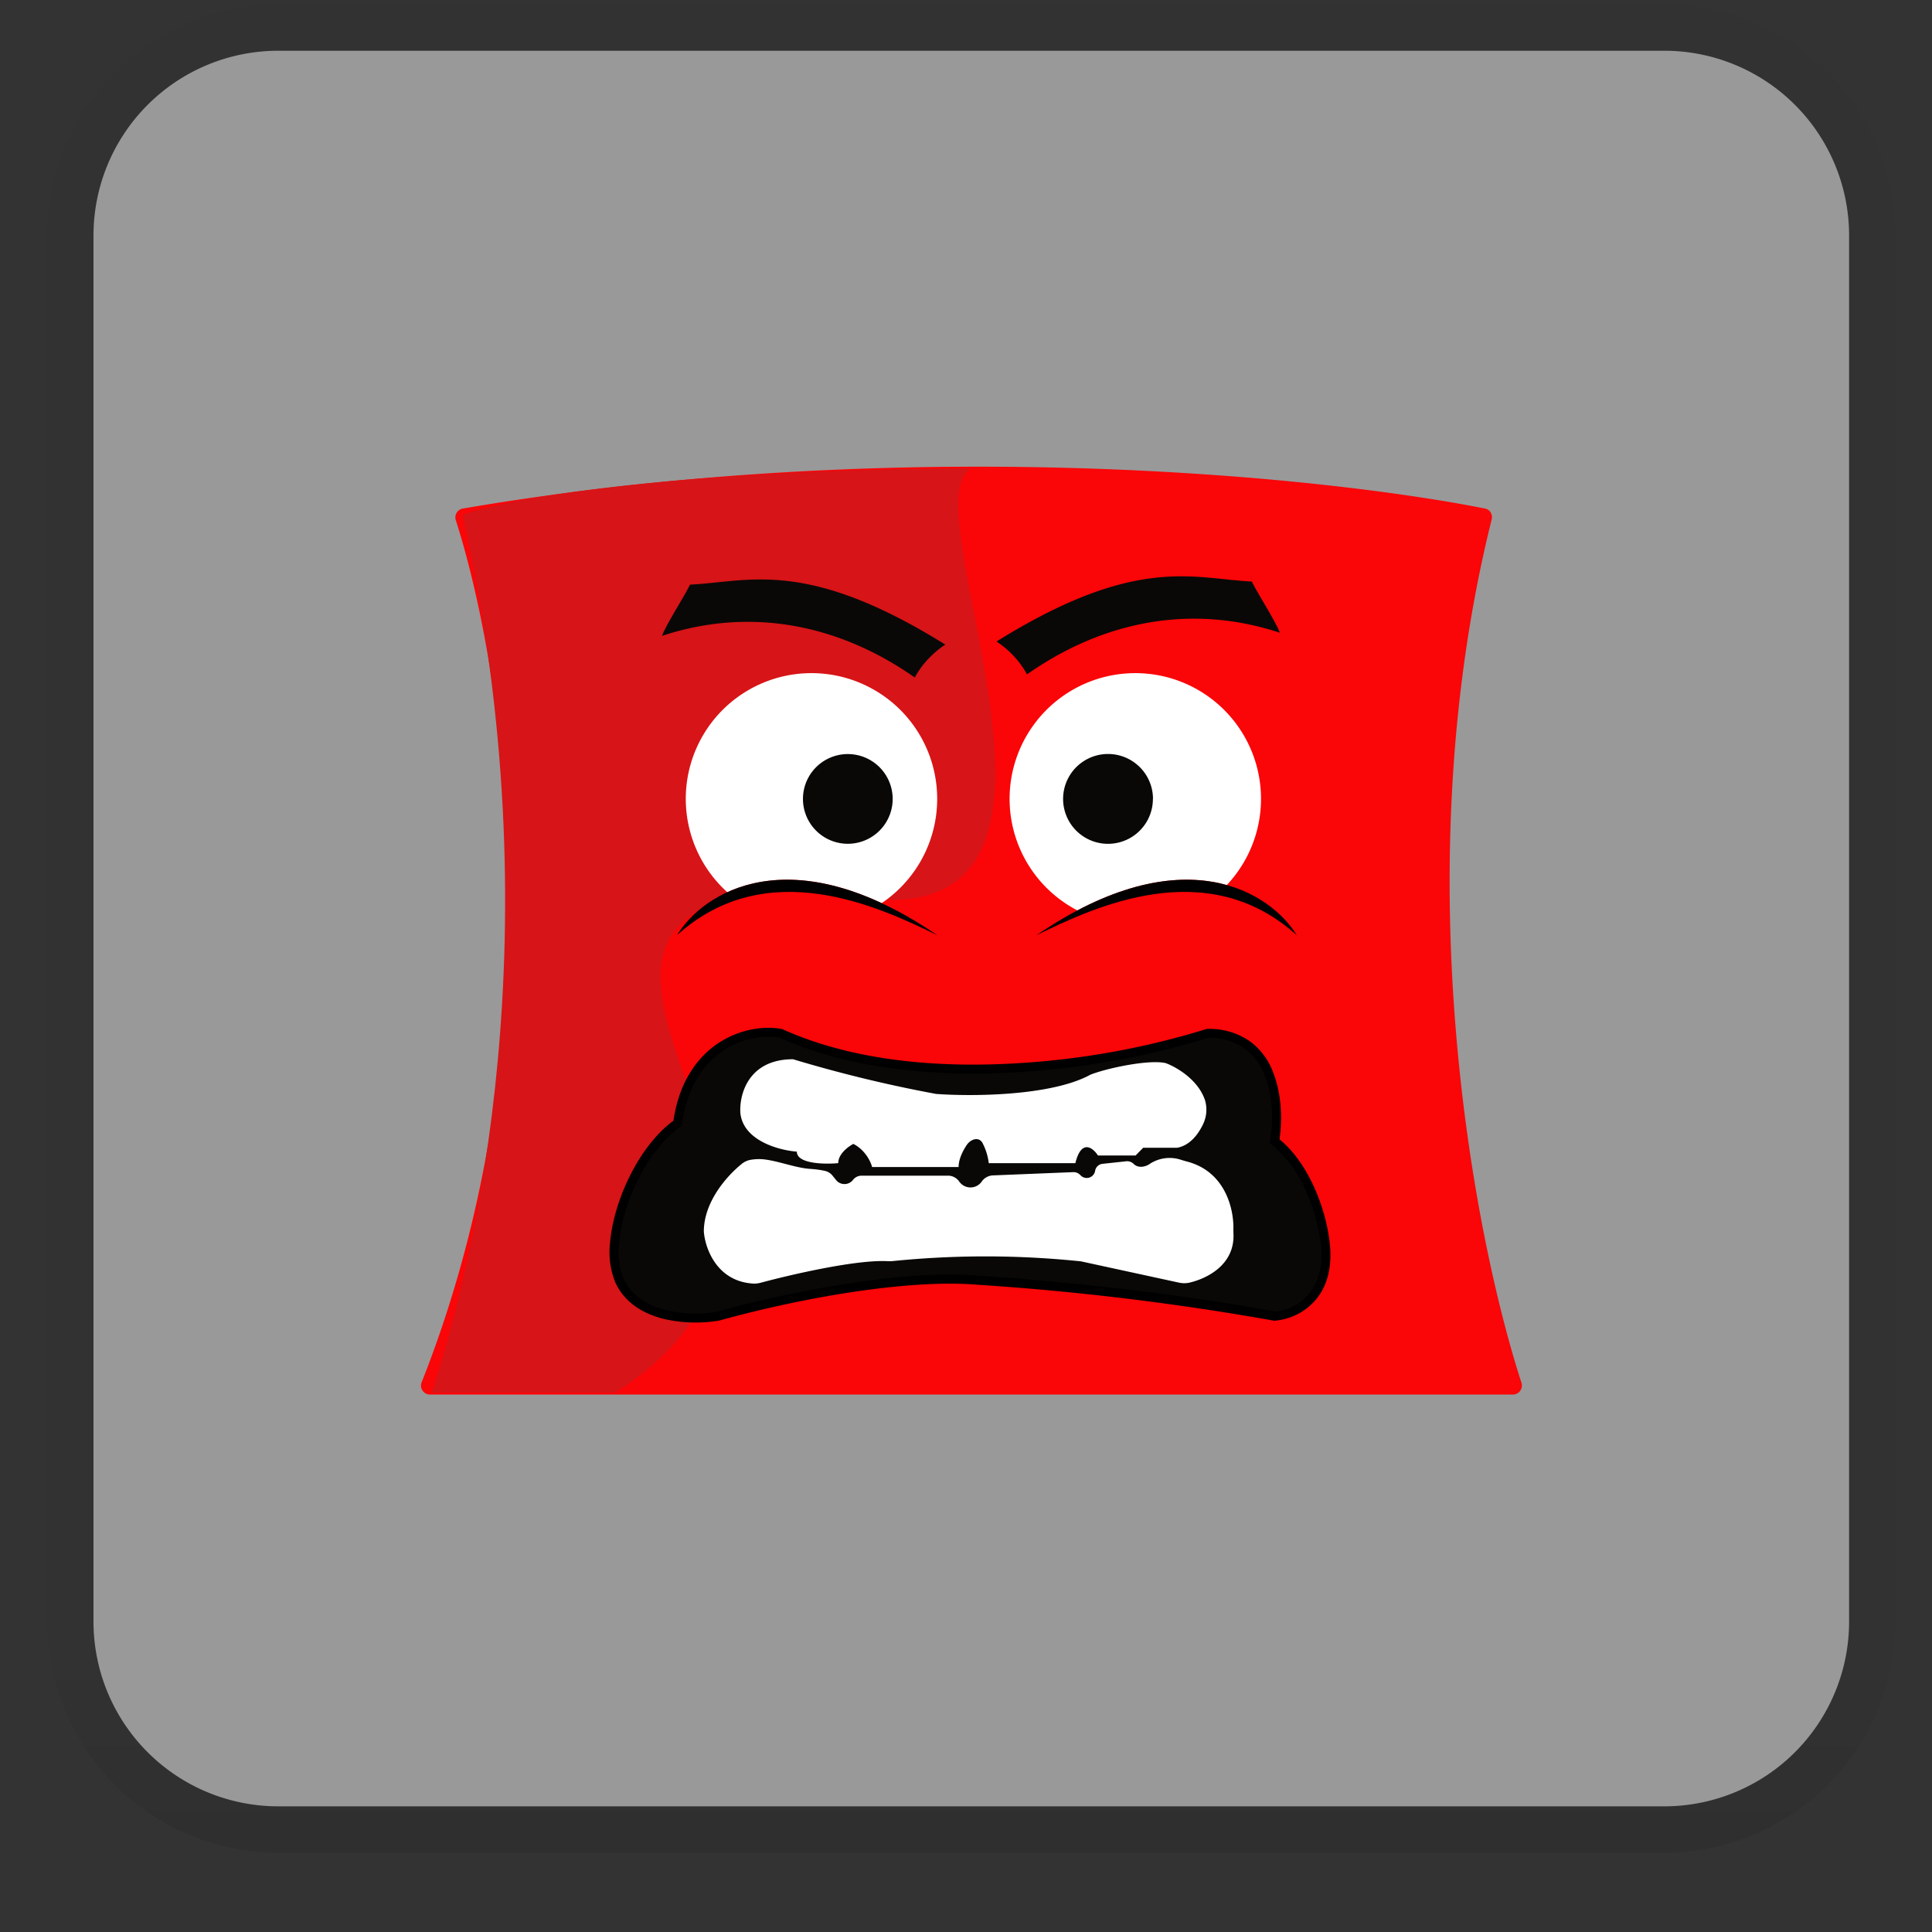
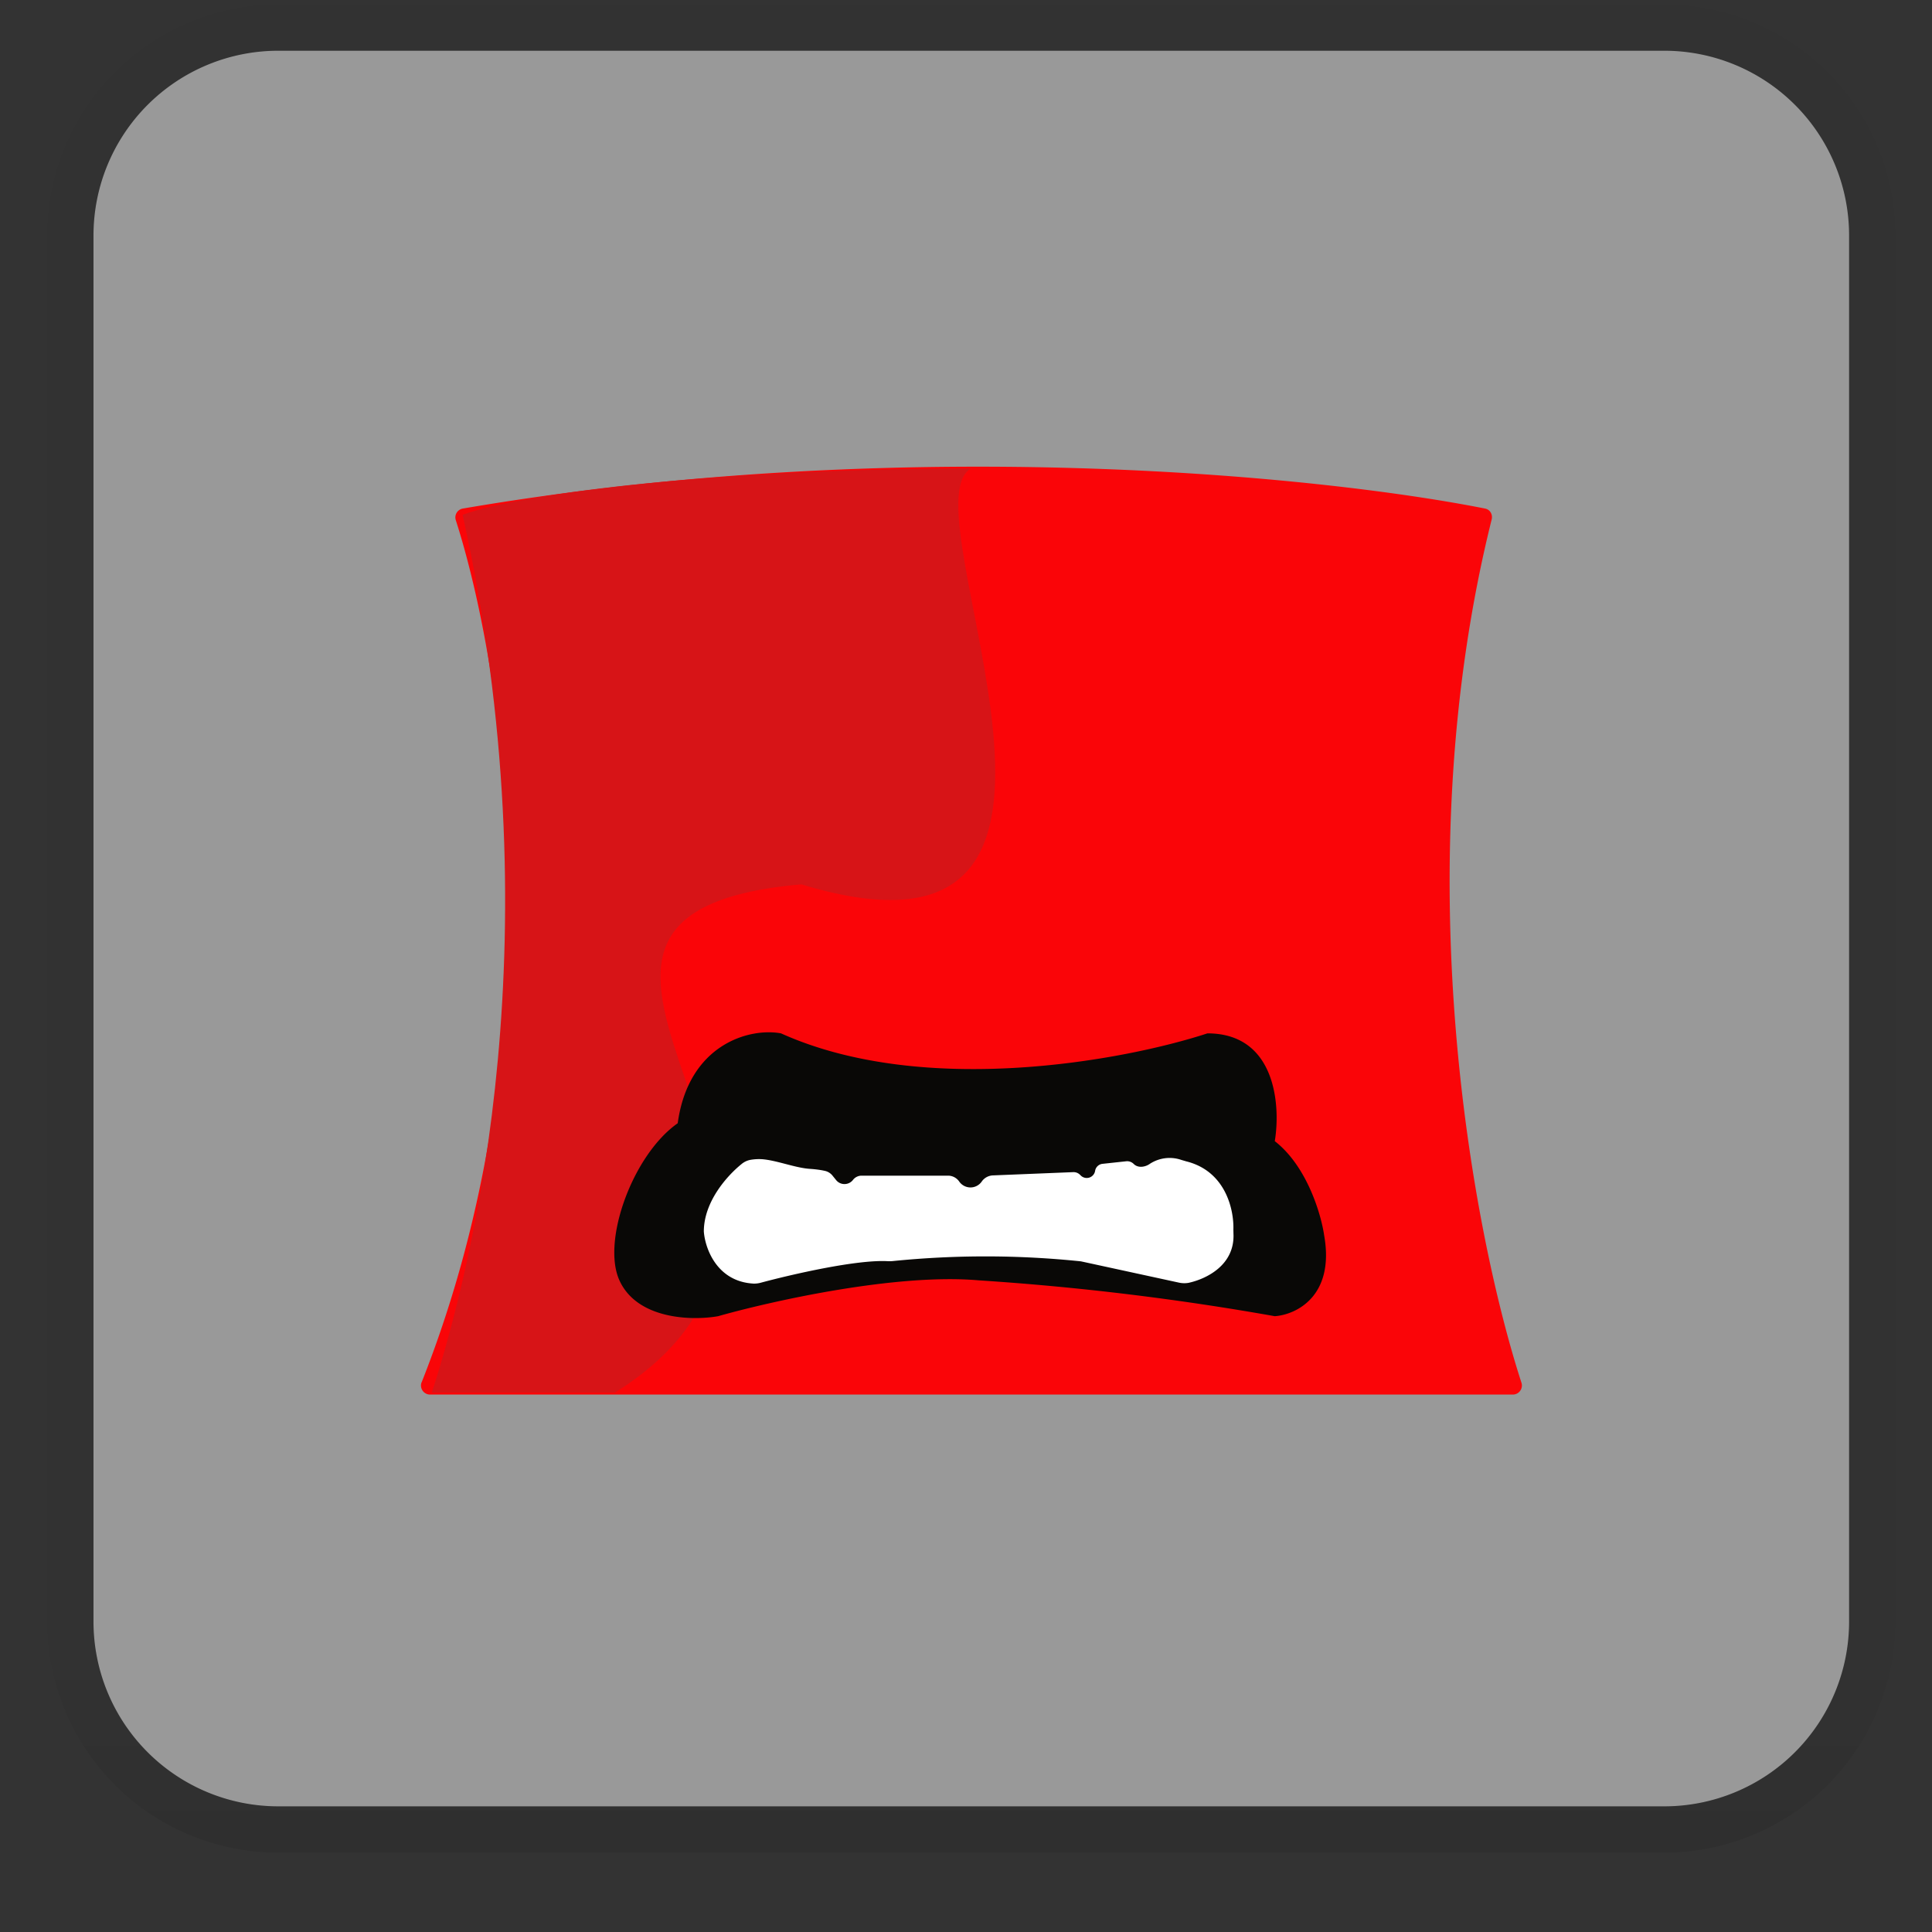
<svg xmlns="http://www.w3.org/2000/svg" width="23" height="23" fill="none">
  <rect width="100%" height="100%" fill="#333333" stroke="none" />
  <path fill="#fff" fill-opacity=".5" d="M1.113 2.804a2.2 2.2 0 0 1 2.2-2.2h16.5a2.2 2.2 0 0 1 2.2 2.2v16.5a2.2 2.2 0 0 1-2.2 2.2h-16.5a2.2 2.2 0 0 1-2.2-2.2z" />
  <path fill="url(#a)" fill-opacity=".5" fill-rule="evenodd" d="M3.313.055h16.5a2.75 2.75 0 0 1 2.75 2.75v16.5a2.75 2.75 0 0 1-2.75 2.75h-16.5a2.75 2.75 0 0 1-2.75-2.75v-16.5a2.75 2.75 0 0 1 2.75-2.75m0 .55a2.2 2.2 0 0 0-2.2 2.2v16.5a2.2 2.2 0 0 0 2.2 2.2h16.5a2.2 2.2 0 0 0 2.2-2.2v-16.5a2.2 2.2 0 0 0-2.2-2.2z" clip-rule="evenodd" />
  <g clip-path="url(#b)">
    <path fill="#FA0508" d="M5.02 16.455c1.639-4.138.98-8.476.406-10.263a.107.107 0 0 1 .085-.138c5.242-.894 10.213-.388 12.167 0 .06.011.095.07.08.13-1.04 4.17-.227 8.487.355 10.278a.108.108 0 0 1-.103.14H5.119a.108.108 0 0 1-.1-.147" />
    <path fill="#D71417" d="M9.54 10.528c4.217 1.284 1.2-4.468 2.017-4.95-2.933 0-5.297.282-6.05.55 1.1 4.95.14 8.88-.366 10.45h2.181c3.502-2.2-1.998-5.683 2.219-6.05" />
    <path fill="#090806" d="M8.068 13.372c.129-.941.855-1.14 1.23-1.07 1.71.77 4.097.321 5.076 0 .813 0 .873.856.802 1.283.385.3.552.873.588 1.123.128.726-.338.944-.588.961a32 32 0 0 0-3.527-.427c-.983-.086-2.476.25-3.1.427-.302.054-.962.043-1.175-.427s.16-1.496.694-1.87" />
-     <path fill="#000" fill-rule="evenodd" d="M8.56 12.413c.257-.167.546-.201.746-.163l.013.002v.002c.843.38 1.858.46 2.786.404a9.5 9.5 0 0 0 2.252-.406l.008-.003h.008a.84.84 0 0 1 .51.15.8.8 0 0 1 .272.364c.107.267.11.58.077.8.19.156.324.373.417.58.096.216.148.426.167.556.066.376-.021.629-.166.79a.72.72 0 0 1-.471.233l-.014.002v-.002a32 32 0 0 0-3.52-.427h-.002c-.485-.042-1.099.02-1.671.114a14 14 0 0 0-1.41.312l-.005.001a1.7 1.7 0 0 1-.643-.018c-.238-.057-.474-.184-.59-.44a.96.96 0 0 1-.062-.465c.014-.173.059-.362.127-.547.133-.36.358-.713.628-.91.07-.472.29-.764.543-.93m.059.09c-.23.149-.437.42-.499.876l-.003.023-.02.013c-.254.179-.476.518-.608.874a2 2 0 0 0-.12.519.85.85 0 0 0 .052.412c.098.214.298.327.518.38s.451.043.597.017c.314-.09.844-.218 1.418-.313.575-.096 1.2-.159 1.698-.116.606.036 2.157.171 3.526.427a.61.61 0 0 0 .393-.197c.118-.132.2-.35.14-.701l-.001-.002a2.1 2.1 0 0 0-.16-.528 1.46 1.46 0 0 0-.408-.56l-.025-.02.005-.03c.035-.209.037-.519-.066-.774a.7.7 0 0 0-.236-.317.73.73 0 0 0-.438-.13 9.7 9.7 0 0 1-2.27.409c-.935.056-1.967-.024-2.832-.411a.96.96 0 0 0-.661.148" clip-rule="evenodd" />
    <path fill="#fff" d="M8.938 13.807a.6.6 0 0 1 .134-.007c.174.013.396.104.57.115q.103.007.178.024a.16.16 0 0 1 .092.058l.043.053c.052.063.15.061.2-.004a.13.13 0 0 1 .1-.05h1.032c.053 0 .103.027.133.071a.163.163 0 0 0 .268-.002.17.17 0 0 1 .129-.072l.96-.039q.046-.001.08.031l.01.01a.101.101 0 0 0 .17-.056.1.1 0 0 1 .09-.084l.278-.03a.11.11 0 0 1 .092.032c.05.05.134.039.192-.002a.43.43 0 0 1 .376-.046l.058.017c.466.116.568.572.56.812l.001.047c.018.374-.319.54-.535.587a.3.3 0 0 1-.111-.002l-1.17-.254a11 11 0 0 0-2.233-.004.4.4 0 0 1-.068.002c-.366-.02-1.129.154-1.512.257a.3.3 0 0 1-.084.01c-.438-.024-.577-.42-.592-.62 0-.354.275-.663.45-.804a.23.23 0 0 1 .109-.05" />
-     <path fill="#fff" d="M8.814 13.252c.036.33.463.442.672.458 0 .146.329.152.493.137 0-.11.12-.198.18-.229.143.073.208.214.223.275h1.03c0-.091.047-.187.096-.261.048-.072.143-.102.187-.028a.7.7 0 0 1 .076.243h1.031c.072-.293.21-.183.269-.091h.448l.09-.092h.403c.147-.025.246-.151.304-.268a.4.4 0 0 0 .03-.296c-.079-.241-.331-.393-.469-.444-.201-.046-.702.061-.896.138-.466.256-1.419.26-1.837.229a16 16 0 0 1-1.703-.413c-.538 0-.642.428-.627.642M11.157 9.51a1.496 1.496 0 1 1-2.993 0 1.496 1.496 0 0 1 2.993 0M15.012 9.51a1.496 1.496 0 1 1-2.993 0 1.496 1.496 0 0 1 2.993 0" />
-     <path fill="#090806" d="M10.627 9.511a.534.534 0 1 1-1.068 0 .534.534 0 0 1 1.068 0M13.725 9.511a.534.534 0 1 1-1.069 0 .534.534 0 0 1 1.07 0M10.89 8.066c.108-.204.288-.346.364-.392-1.664-1.035-2.339-.747-3.04-.714-.057.124-.283.472-.333.61 1.057-.349 2.109-.136 3.01.496M12.226 8.028a1.1 1.1 0 0 0-.363-.391c1.664-1.035 2.339-.748 3.04-.714.057.123.283.472.334.61-1.058-.35-2.11-.137-3.01.495" />
-     <path fill="#FA0508" d="M8.059 11.134c.302-.5 1.346-1.197 3.1 0zM15.438 11.134c-.303-.5-1.347-1.197-3.1 0z" />
-     <path fill="#000" d="M8.059 11.134c.302-.5 1.346-1.197 3.1 0-.696-.34-2.032-.968-3.1 0M15.438 11.134c-.303-.5-1.347-1.197-3.1 0 .695-.34 2.03-.968 3.1 0" />
  </g>
  <defs>
    <linearGradient id="a" x1="11.563" x2="11.563" y1=".055" y2="22.055" gradientUnits="userSpaceOnUse">
      <stop offset=".906" stop-opacity=".058" />
      <stop offset="1" stop-opacity=".162" />
    </linearGradient>
    <clipPath id="b">
      <path fill="#fff" d="M4.96 4.454h13.2v13.2H4.96z" />
    </clipPath>
  </defs>
</svg>